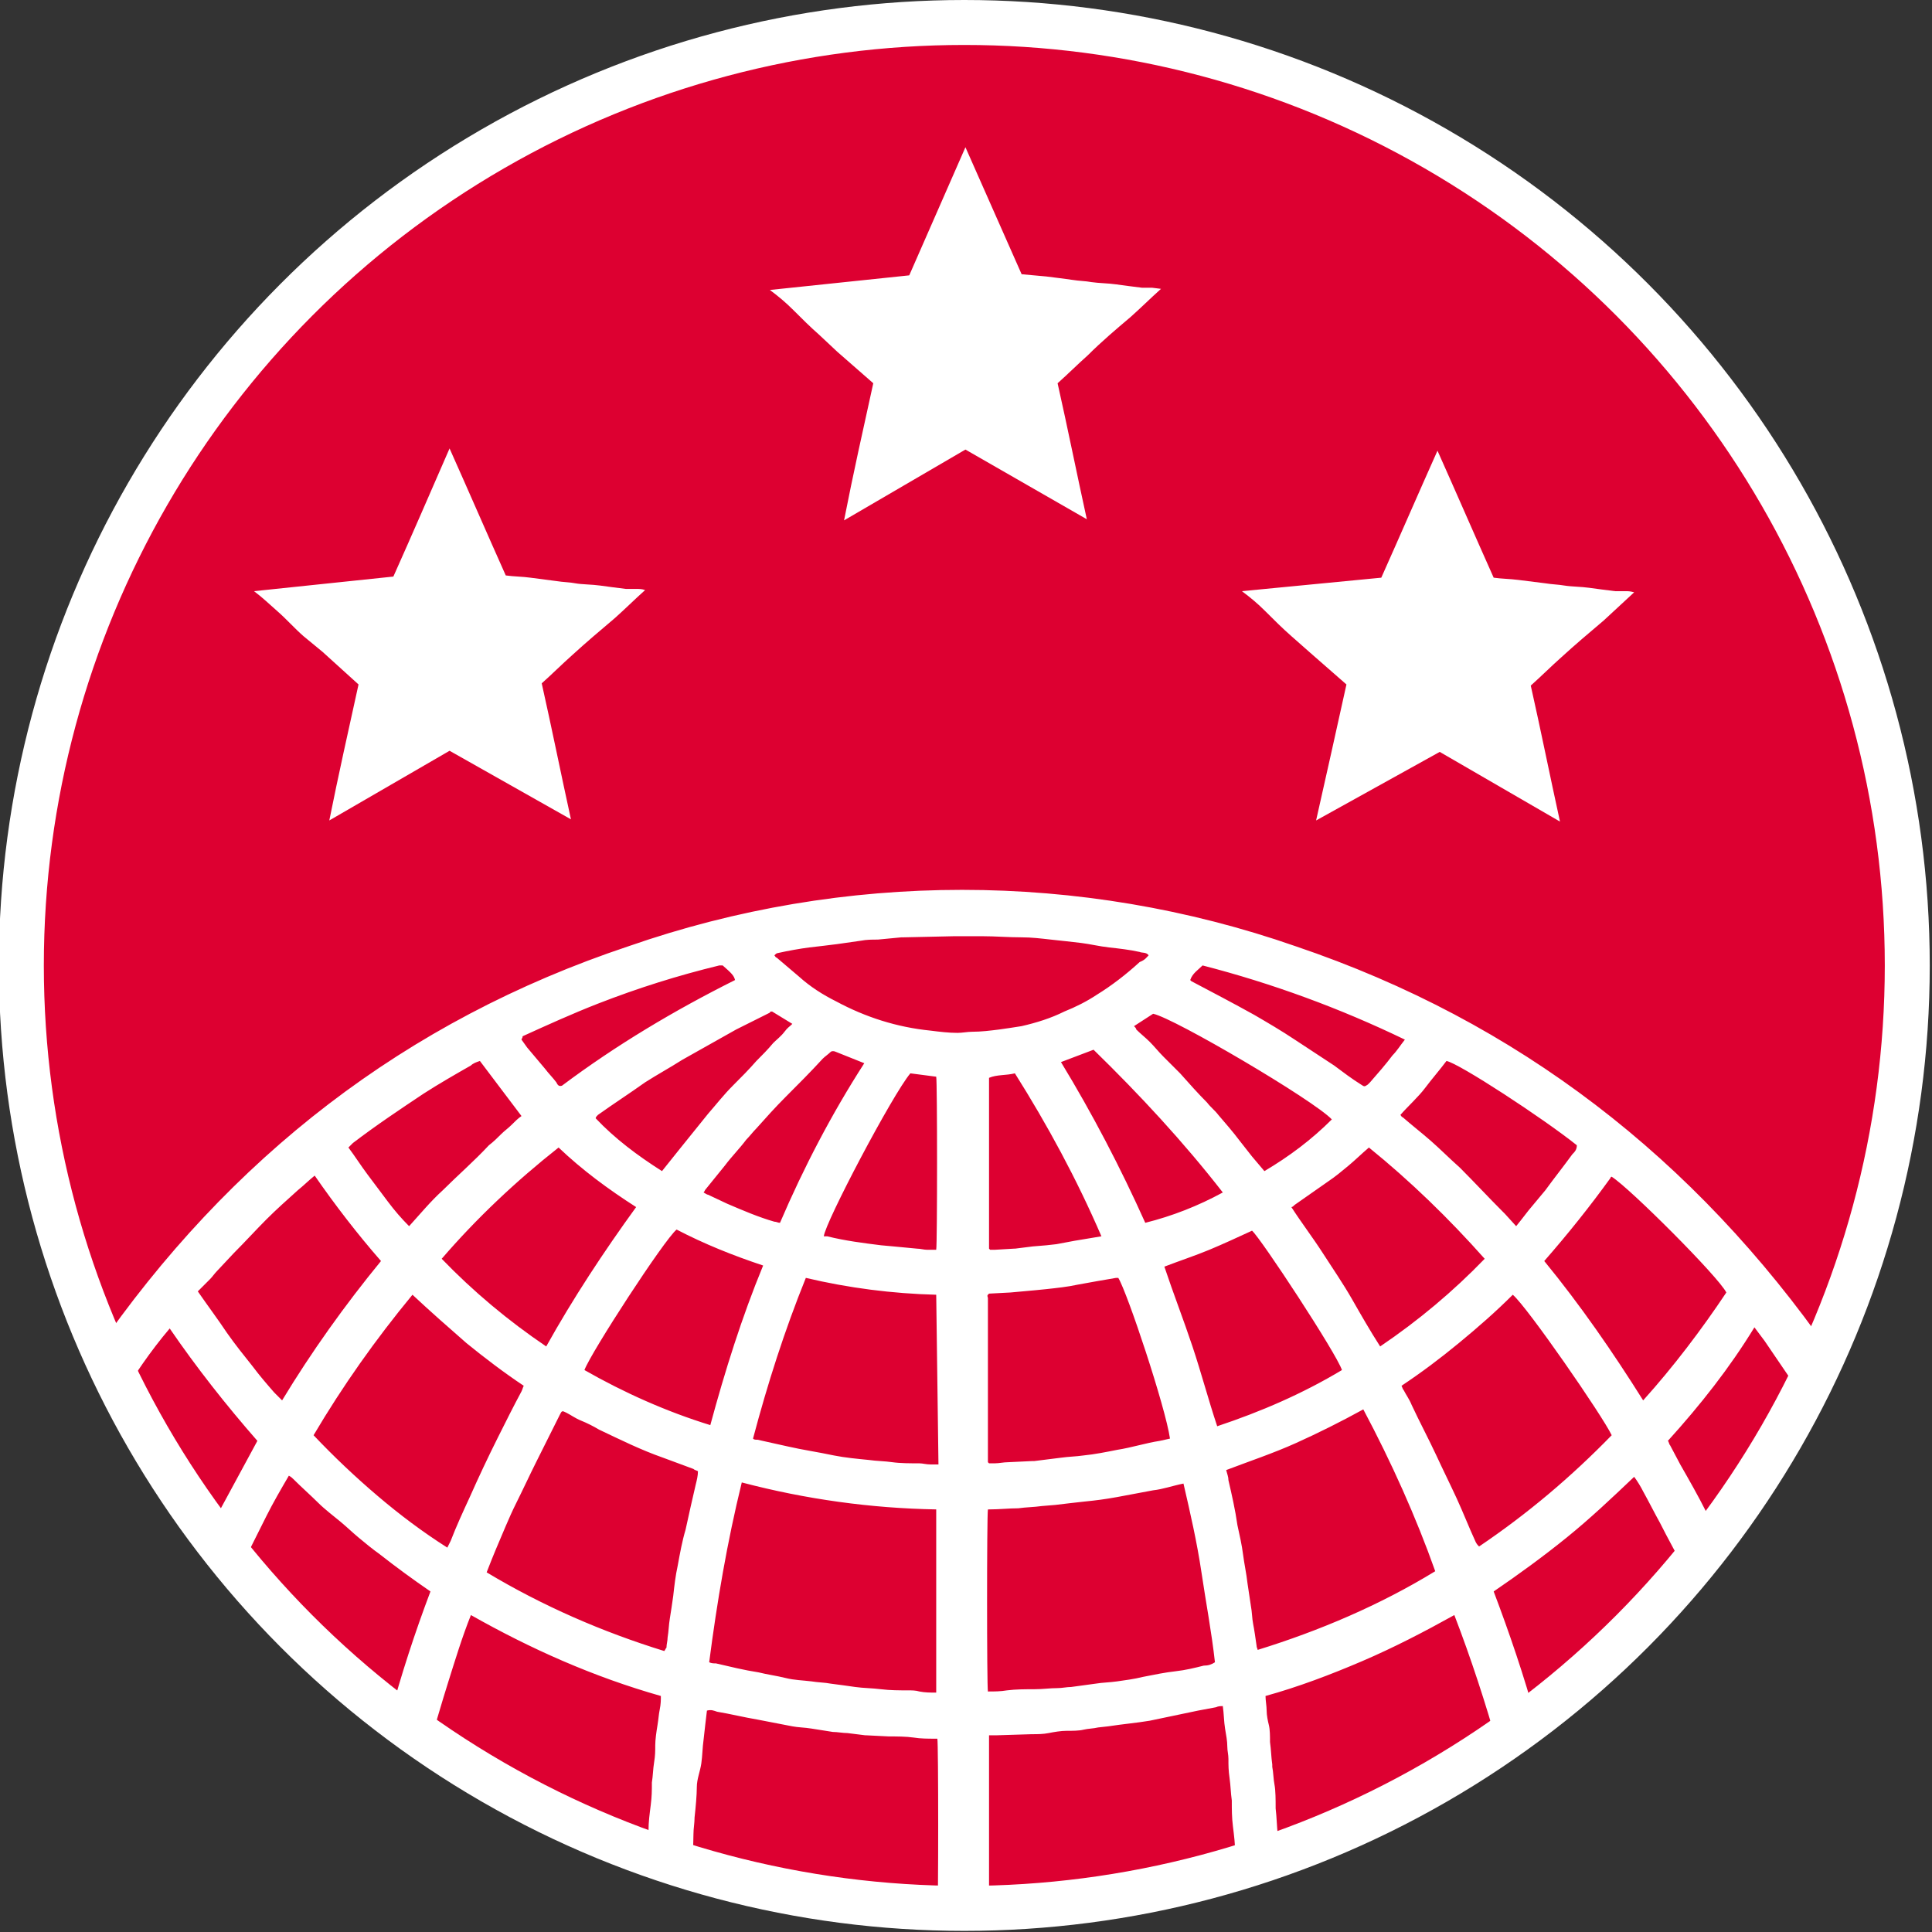
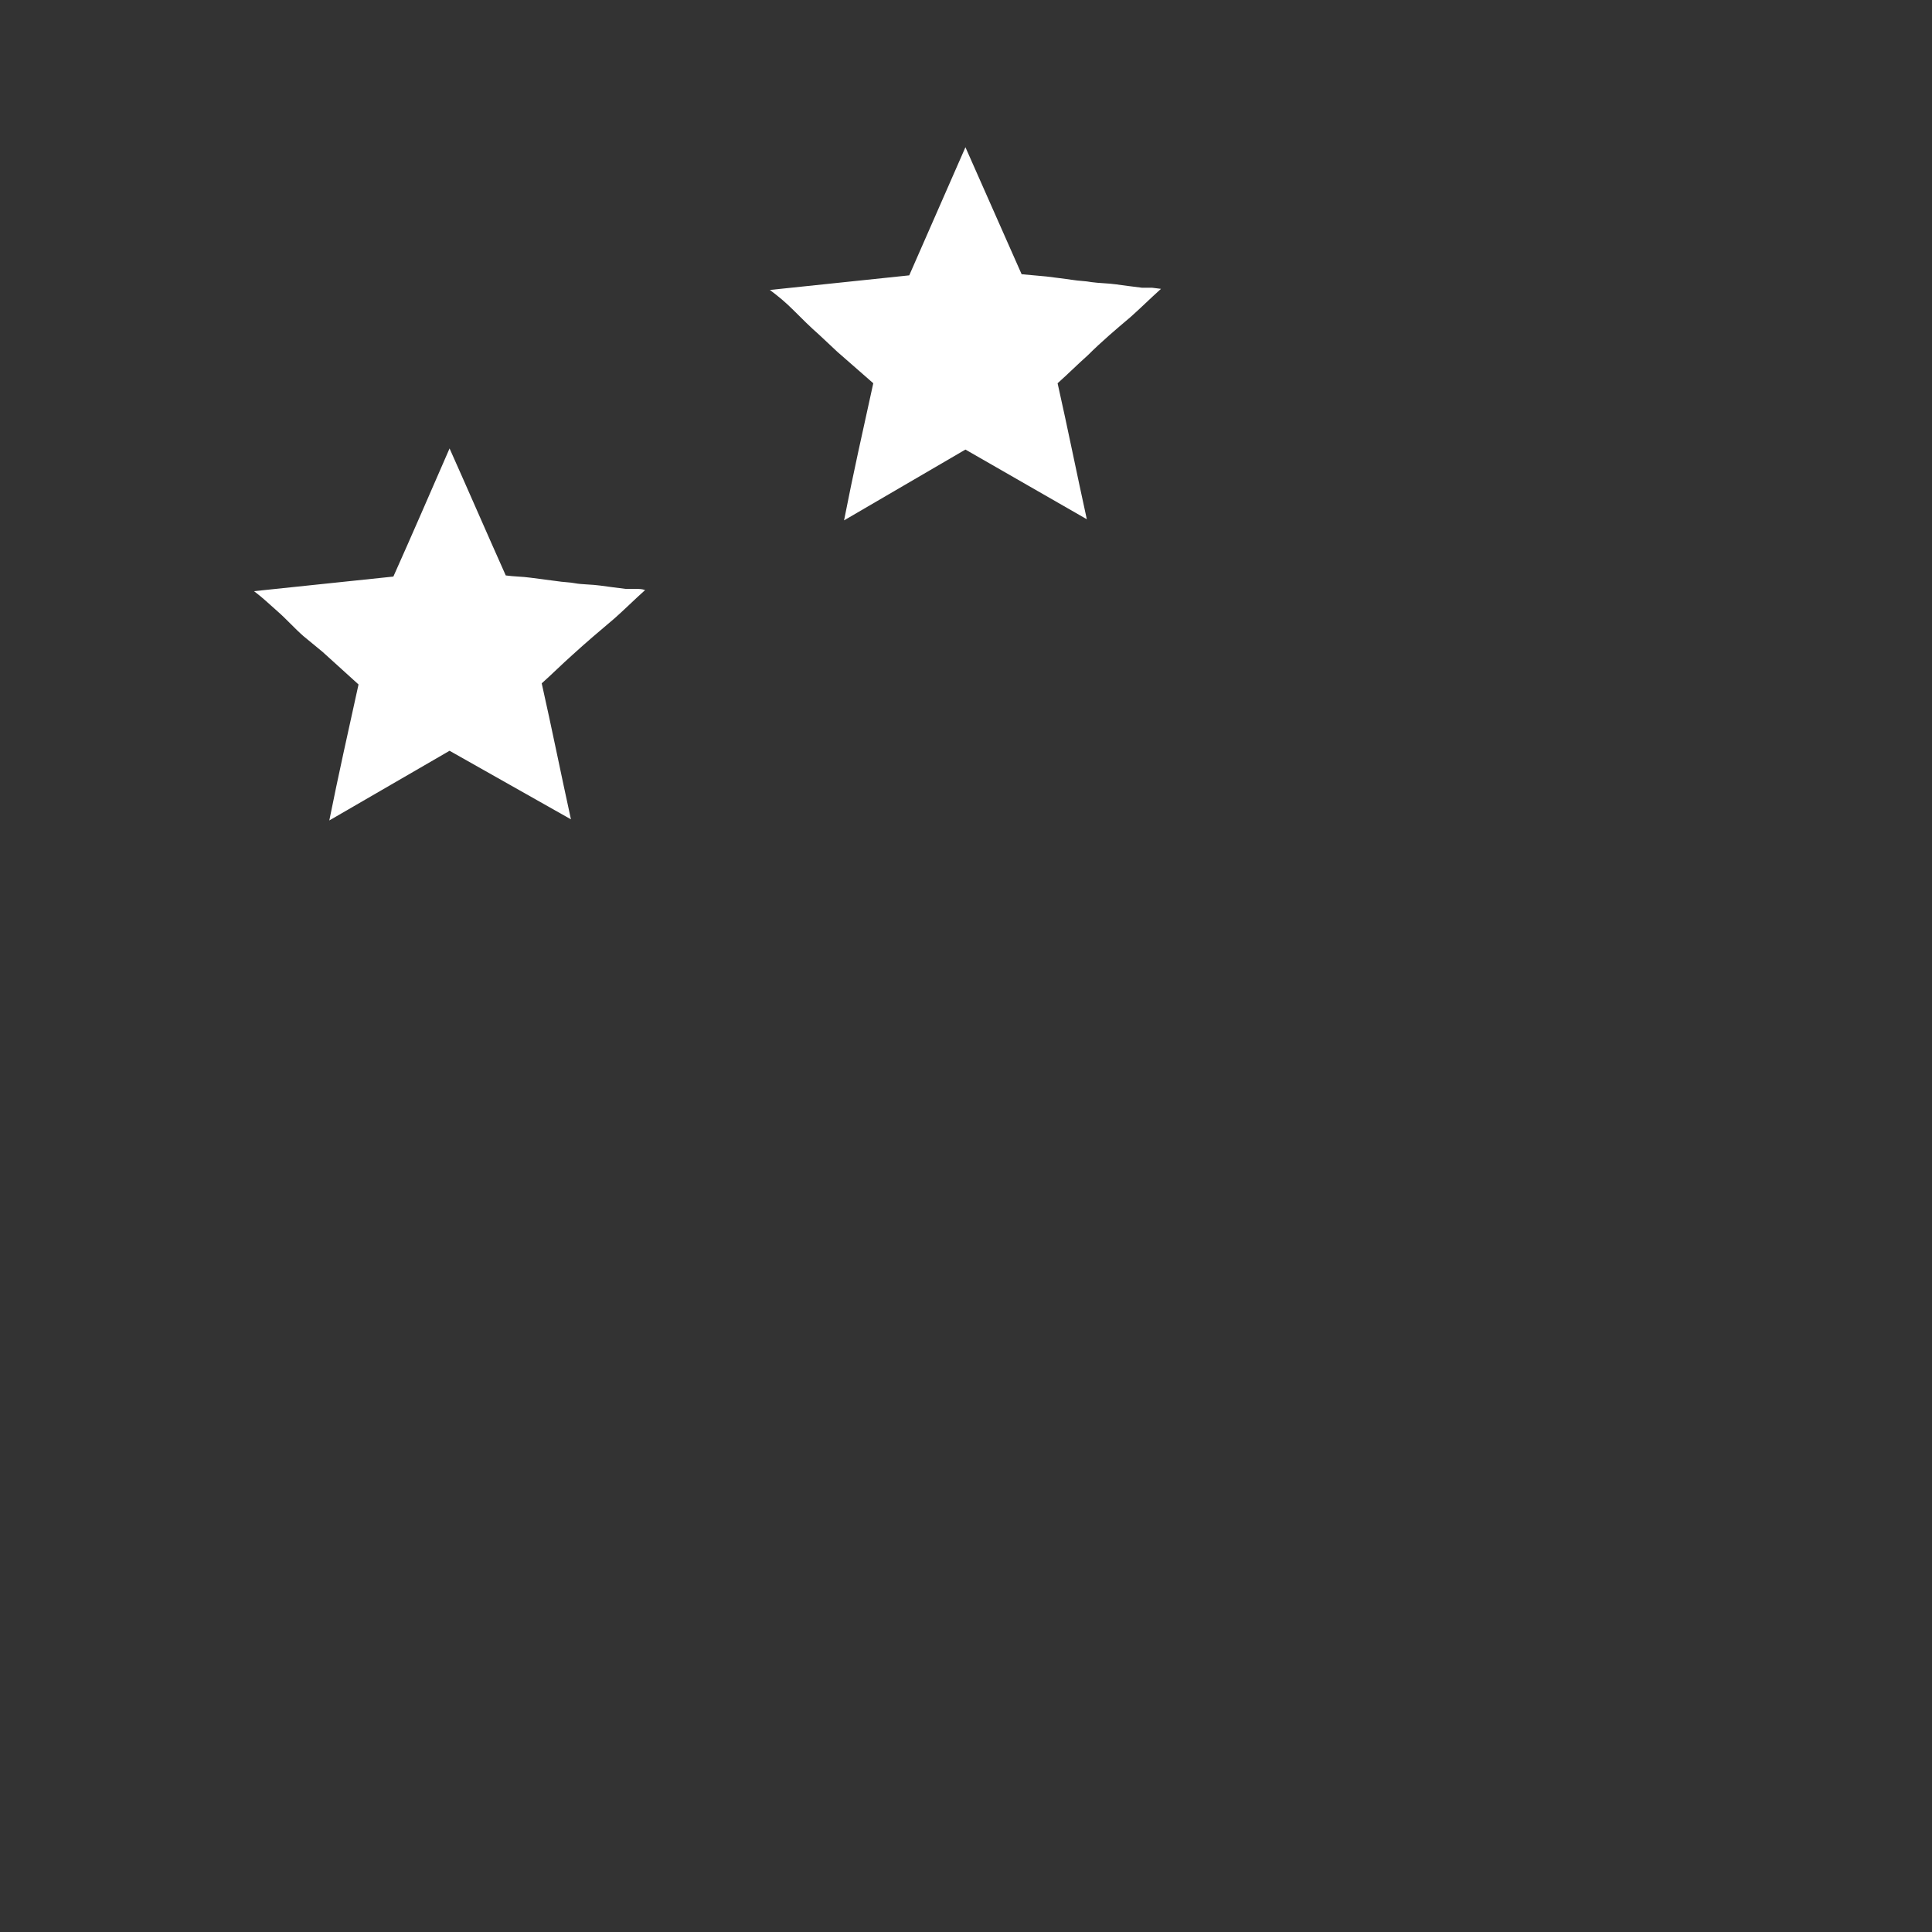
<svg xmlns="http://www.w3.org/2000/svg" version="1.1" id="industrial-worker" x="0px" y="0px" viewBox="0 0 171.9 171.9" style="enable-background:new 0 0 171.9 171.9;" xml:space="preserve">
  <rect x="0" y="0" width="171.9" height="171.9" fill="#333333" stroke="none" />
  <style type="text/css">
	.st0{
		fill: #dd0031;
		stroke: #ffffff;
		stroke-width: 4;
		stroke-miterlimit: 10;
	}

	.st1 {
		fill: #ffffff;
	}
</style>
  <title>Industrial Worker</title>
-   <circle class="st0" cx="85.8" cy="85.9" r="83.9" />
-   <path class="st1" d="M89.2,170.2c-1.8,0-3.7,0-5.5,0c-0.8,0-1.7,0-2.5-0.1c-0.4,0-0.9,0-1.3-0.1s-1-0.1-1.5-0.2h-0.3l-1.5-0.2  l-1-0.1l-1.8-0.2l-1.3-0.2c-0.6-0.1-1.2-0.2-1.8-0.3s-1.4-0.3-2.1-0.4c-1-0.2-2-0.4-3-0.7c-1.6-0.4-3.3-0.9-4.9-1.4  c-2-0.6-4.1-1.3-6.1-2.1c-1.5-0.6-2.9-1.2-4.3-1.9c-0.9-0.4-1.8-0.8-2.7-1.2c-1.3-0.7-2.6-1.4-3.9-2.1c-1.8-1-3.6-2.1-5.3-3.3  c-1.1-0.7-2.1-1.4-3.1-2.2s-2.1-1.6-3.1-2.4c-0.8-0.7-1.6-1.3-2.4-2s-1.3-1.2-2-1.8c-1.1-1-2.2-2.1-3.2-3.1  c-0.8-0.8-1.5-1.6-2.2-2.3c-0.5-0.6-1.1-1.2-1.6-1.9s-1.1-1.4-1.7-2.1c-0.9-1.1-1.8-2.3-2.6-3.4c-0.6-0.9-1.2-1.8-1.8-2.7  c-0.9-1.4-1.7-2.8-2.5-4.2c-0.6-1.1-1.2-2.2-1.8-3.4c-0.5-0.9-1-1.8-1.4-2.8c-0.8-1.7-1.5-3.4-2.2-5.2c-0.6-1.6-1.2-3.1-1.7-4.7  c-0.6-2-1.2-4-1.7-6c-0.3-1.3-0.6-2.6-0.9-3.9c-0.2-0.9-0.3-1.9-0.5-2.8s-0.2-1.7-0.3-2.5c-0.1-0.6-0.2-1.2-0.2-1.8  c0-0.4-0.1-0.8-0.1-1.2c-0.1-0.6-0.1-1.2-0.2-1.8c0,0,0-0.1,0-0.1c0-0.7,0-1.5-0.1-2.2C1,87.4,1,85.5,1,83.7c0-0.8,0.1-1.6,0.1-2.4  c0-0.5,0-1,0.1-1.4s0.1-1,0.2-1.5s0.1-0.7,0.1-1.1c0.1-0.7,0.1-1.3,0.2-2c0.1-0.9,0.3-1.9,0.4-2.8s0.3-1.9,0.5-2.9  c0.1-0.6,0.2-1.2,0.4-1.8c0.3-1.3,0.6-2.6,1-3.9c0.3-1,0.6-2,0.9-3s0.6-2,1-3.1c0.5-1.5,1.1-3,1.7-4.5c0.4-1,0.9-2,1.4-3.1  c0.3-0.6,0.6-1.2,0.9-1.8c0.4-0.9,0.9-1.8,1.3-2.7c0.6-1.1,1.2-2.1,1.8-3.2c0.8-1.4,1.6-2.7,2.5-4c1-1.5,2.1-2.9,3.2-4.4  c0.7-0.9,1.4-1.8,2.1-2.7c0.5-0.6,1-1.2,1.5-1.8s1.3-1.4,2-2.1c1-1.1,2-2.1,3.1-3.2c0.7-0.7,1.5-1.4,2.2-2s1.3-1.1,1.9-1.6  s1.4-1.1,2.1-1.7c1.3-1,2.6-2,3.9-2.9s2.4-1.6,3.7-2.4c0.9-0.6,1.7-1.1,2.6-1.6c1.2-0.7,2.4-1.3,3.7-2c0.8-0.4,1.7-0.9,2.6-1.3  c1.7-0.8,3.4-1.5,5.1-2.2c1.5-0.6,3.1-1.2,4.7-1.7c2-0.6,4-1.2,6-1.7c1.3-0.3,2.6-0.6,4-0.9c1-0.2,1.9-0.3,2.9-0.5l2-0.3l0.8-0.1  l2-0.2c0.7-0.1,1.4-0.1,2.1-0.2c0.5-0.1,0.9,0,1.4-0.1c0.7-0.1,1.5,0,2.2-0.1c1.6-0.1,3.1-0.1,4.7,0c0.8,0,1.5,0,2.3,0.1  s1.7,0.1,2.5,0.2s1.5,0.2,2.2,0.2l1.8,0.2c0.5,0,1,0.1,1.4,0.2c0.4,0.1,0.9,0.2,1.4,0.2c0.7,0.1,1.5,0.2,2.2,0.4  c1,0.2,1.9,0.4,2.8,0.6c1.8,0.4,3.6,0.8,5.3,1.4c1.3,0.4,2.6,0.8,3.9,1.2c1.5,0.5,2.9,1.1,4.4,1.7c1.6,0.7,3.2,1.4,4.8,2.2  c0.9,0.5,1.9,0.9,2.8,1.4s2,1.1,3,1.7c1.6,0.9,3.1,1.9,4.6,2.9c1.1,0.7,2.2,1.5,3.2,2.3s1.8,1.4,2.7,2.2s1.6,1.3,2.4,2  s1.3,1.2,2,1.8c1.1,1,2.2,2.1,3.3,3.2c0.7,0.8,1.4,1.5,2.1,2.3c0.5,0.6,1.1,1.2,1.6,1.8s1.1,1.4,1.7,2.1c0.9,1.1,1.8,2.2,2.6,3.4  s1.8,2.7,2.6,4c0.5,0.8,1,1.6,1.5,2.5c0.3,0.6,0.7,1.2,1,1.8c0.5,0.9,1,1.7,1.4,2.6c0.7,1.4,1.3,2.9,2,4.3c0.7,1.6,1.4,3.2,1.9,4.8  c0.5,1.5,1.1,3.1,1.6,4.6c0.4,1.2,0.7,2.4,1,3.6c0.4,1.6,0.7,3.3,1.1,4.9c0.2,0.8,0.3,1.6,0.4,2.3c0.1,0.9,0.3,1.8,0.4,2.8  c0.1,0.4,0.1,0.7,0.1,1.1s0.1,0.8,0.2,1.3c0,0,0,0.1,0,0.1c0,0.6,0.1,1.1,0.1,1.6s0.1,1.3,0.2,1.9s0,1.1,0,1.6  c0.2,1.6,0,3.3,0.1,4.9c0,0.8,0,1.6-0.1,2.4c0,0.4,0,0.9-0.1,1.3c0,0.5-0.1,1-0.2,1.5c0,0.1,0,0.2,0,0.3c-0.1,0.5-0.1,1-0.2,1.5  c0,0.3-0.1,0.7-0.1,1c-0.1,0.6-0.2,1.2-0.2,1.8c-0.1,0.4-0.1,0.9-0.2,1.3c-0.1,0.6-0.2,1.2-0.3,1.8s-0.3,1.4-0.4,2.1  c-0.2,1-0.4,2-0.7,3c-0.4,1.6-0.9,3.3-1.4,4.9c-0.6,1.8-1.1,3.5-1.8,5.2c-0.5,1.4-1.1,2.7-1.7,4c-0.4,0.8-0.8,1.7-1.2,2.5  c-0.2,0.5-0.4,1-0.7,1.5c-0.8,1.4-1.6,2.8-2.3,4.3c-1,1.7-2,3.4-3.1,5c-0.7,1.1-1.5,2.2-2.3,3.2s-1.5,1.9-2.3,2.9  c-0.6,0.7-1.3,1.4-1.9,2.2s-1.2,1.4-1.8,2c-1.1,1.2-2.3,2.4-3.5,3.6c-0.6,0.6-1.3,1.2-2,1.8s-1.4,1.2-2.2,1.8c-1,0.9-2,1.6-3,2.4  s-2,1.6-3.1,2.3c-1.6,1.1-3.3,2.2-5,3.2c-0.8,0.5-1.7,1-2.6,1.4s-1.9,1-2.8,1.5c-1.3,0.6-2.7,1.2-4.1,1.9c-2.6,1.1-5.2,2.1-7.9,3  c-1.4,0.4-2.8,0.8-4.2,1.2c-0.9,0.2-1.7,0.4-2.6,0.6s-1.9,0.4-2.8,0.6s-1.9,0.4-2.9,0.5c-0.5,0.1-1,0.1-1.5,0.2l-1.8,0.3  c-0.3,0-0.6,0.1-0.9,0.1l-1.3,0.1l-1.6,0.2h-0.1l-2.3,0.1L89.2,170.2z M8.5,120.3C20.4,103,36.1,90.8,55.9,84.2  c19.2-6.7,40.2-6.7,59.4,0c19.8,6.7,35.5,18.9,47.5,36.1c0.1-0.2,0.2-0.4,0.3-0.6c0.2-0.6,0.5-1.1,0.7-1.7c0.5-1.2,1-2.4,1.4-3.7  s0.8-2.2,1.1-3.4c0.3-0.8,0.5-1.7,0.8-2.5c0.4-1.4,0.7-2.8,1-4.2c0.2-0.8,0.4-1.7,0.5-2.5s0.3-1.6,0.4-2.3s0.3-1.4,0.4-2.1  s0.1-1.3,0.2-2s0.2-1.6,0.3-2.3s0.1-1.7,0.2-2.6s0.1-1.7,0.1-2.6c0-2,0.1-4-0.1-5.9c-0.1-0.9-0.1-1.8-0.1-2.7c0-0.4-0.1-0.8-0.1-1.2  c-0.1-0.6-0.1-1.1-0.2-1.7c0-0.4-0.1-0.8-0.1-1.2c-0.1-1-0.3-2-0.5-3s-0.2-1.7-0.4-2.6c-0.3-1.3-0.6-2.6-0.9-3.9  c-0.5-2.3-1.2-4.5-1.9-6.8c-0.3-1-0.7-2-1-3c-0.5-1.2-0.9-2.4-1.4-3.5s-1-2.4-1.6-3.5c-0.7-1.4-1.4-2.7-2.1-4  c-0.4-0.8-0.9-1.6-1.4-2.3s-1.1-1.8-1.6-2.7c-0.9-1.4-1.8-2.7-2.8-4.1c-0.6-0.9-1.3-1.8-2-2.7c-0.4-0.6-0.9-1.1-1.3-1.7  s-0.9-1.1-1.4-1.6c-0.8-0.9-1.5-1.8-2.3-2.6c-1-1.1-2.1-2.1-3.2-3.2l-0.2-0.2l-2.5-2.2c-0.3-0.3-0.7-0.6-1-0.9  c-0.8-0.6-1.5-1.2-2.3-1.8c-1.2-1-2.5-1.9-3.8-2.8c-1.5-1-3-2-4.6-3c-1.6-1-2.9-1.7-4.4-2.5s-2.9-1.5-4.4-2.1s-3-1.3-4.5-1.9  s-3-1.2-4.5-1.6c-1.8-0.5-3.6-1.1-5.3-1.5c-1.4-0.4-2.8-0.6-4.1-0.9c-0.8-0.2-1.6-0.3-2.4-0.5c-0.6-0.1-1.2-0.2-1.8-0.3  c-0.9-0.1-1.8-0.2-2.7-0.3S93.9,1.3,93,1.3s-1.8-0.2-2.7-0.2S88.7,0.9,87.9,1C86,1,84.2,0.9,82.4,1c-0.5,0-1.1,0-1.6,0  c-0.7,0-1.3,0.1-2,0.2l-1.6,0.1H77c-0.4,0.1-0.8,0.1-1.1,0.2c-0.6,0.1-1.3,0.1-1.9,0.2s-1.5,0.2-2.3,0.4c-0.8,0.1-1.6,0.3-2.5,0.4  c-1.2,0.2-2.3,0.5-3.5,0.8c-1.7,0.4-3.3,0.9-5,1.4c-1.2,0.4-2.4,0.8-3.6,1.2C55.6,6.4,54,7,52.5,7.7c-1.2,0.5-2.4,1.1-3.6,1.6  s-2.1,1.1-3.1,1.6s-2,1-3,1.6c-1.7,1-3.3,2.1-4.9,3.1c-0.8,0.5-1.6,1.1-2.4,1.7s-1.5,1.1-2.2,1.7c-0.6,0.4-1.1,0.9-1.6,1.3  s-1.1,1-1.7,1.5c-0.9,0.8-1.8,1.5-2.6,2.3c-1.6,1.5-3.2,3.1-4.6,4.8c-0.6,0.7-1.3,1.5-1.9,2.2s-1.5,1.7-2.1,2.6  c-1,1.4-2.1,2.8-3,4.2c-1.2,1.7-2.2,3.4-3.2,5.2c-0.6,1.2-1.3,2.3-1.9,3.5c-0.8,1.5-1.5,3.1-2.2,4.7c-0.2,0.5-0.5,1-0.7,1.6  c-0.5,1.2-1,2.4-1.4,3.7c-0.5,1.4-1,2.9-1.5,4.4c-0.5,1.8-1,3.6-1.4,5.5c-0.2,0.9-0.4,1.9-0.6,2.8s-0.3,1.7-0.5,2.6  s-0.3,1.5-0.4,2.3s-0.1,1.2-0.2,1.8c-0.1,0.8-0.2,1.6-0.3,2.3S1.1,80,1.1,80.8S1,82.3,1,83c0,2.4,0,4.9,0.1,7.3c0,0,0,0.1,0,0.2  c0.1,0.7,0.1,1.3,0.2,2s0,1.1,0.1,1.6c0.1,0.7,0.2,1.4,0.3,2.1c0.1,0.9,0.3,1.8,0.4,2.7c0.2,1,0.3,2.1,0.5,3.1s0.4,2.1,0.7,3.1  c0.4,1.7,0.9,3.4,1.4,5.1c0.4,1.5,1,2.9,1.5,4.4c0.6,1.7,1.3,3.4,2,5.1C8.2,119.9,8.4,120.1,8.5,120.3z M88,170.3  c0.3-0.1,0.6-0.1,0.9-0.1c0.8-0.1,1.7-0.1,2.5-0.1c0.6,0,1.2-0.1,1.8-0.1c0.4,0,0.7-0.1,1.1-0.1l2.2-0.3c0.6-0.1,1.2-0.1,1.7-0.2  c1-0.2,2-0.4,3.1-0.6c1.2-0.2,2.5-0.5,3.7-0.8s2.2-0.5,3.3-0.8c0.5-0.1,1-0.3,1.6-0.5c0-0.6,0-1.2,0-1.8c0-0.8-0.1-1.6-0.2-2.4  s-0.1-1.5-0.1-2.2v-0.1c-0.1-0.7-0.1-1.3-0.2-2s-0.1-1.1-0.1-1.7c0-0.4-0.1-0.7-0.1-1.1c0-0.5-0.1-1-0.2-1.6s-0.1-1.3-0.2-2  c-0.2,0-0.4,0-0.6,0.1l-1.6,0.3c-1.4,0.3-2.9,0.6-4.3,0.9c-1.2,0.2-2.4,0.3-3.7,0.5l-0.9,0.1c-0.4,0.1-0.9,0.1-1.3,0.2  s-1,0.1-1.5,0.1s-1.1,0.1-1.6,0.2s-1,0.1-1.5,0.1l-3.2,0.1H88L88,170.3z M61.6,166.8c1,0.3,1.9,0.5,2.8,0.8c1.2,0.3,2.3,0.6,3.5,0.8  c1,0.2,2,0.4,3.1,0.6s2,0.4,3.1,0.5s2.2,0.3,3.2,0.4c0.7,0.1,1.4,0.1,2.1,0.2s1.6,0.1,2.4,0.1l1,0.1h0.6c0.1-0.6,0.1-15.3,0-15.6  h-0.2c-0.6,0-1.3,0-1.9-0.1c-0.7-0.1-1.5-0.1-2.2-0.1l-2-0.1h-0.1l-1.6-0.2c-0.4,0-0.9-0.1-1.3-0.1l-1.9-0.3  c-0.6-0.1-1.2-0.1-1.7-0.2c-1-0.2-2.1-0.4-3.1-0.6c-1.2-0.2-2.4-0.5-3.6-0.7c-0.3-0.1-0.5-0.2-0.9-0.1c-0.1,0.8-0.2,1.7-0.3,2.6  c-0.1,0.7-0.1,1.4-0.2,2.1S62,158.3,62,159s-0.1,1.8-0.2,2.7c0,0.5-0.1,1-0.1,1.5c0,1-0.1,2-0.1,3C61.6,166.5,61.6,166.6,61.6,166.8  z M105.3,132c-1,0.2-1.8,0.5-2.7,0.6c-1.1,0.2-2.1,0.4-3.2,0.6s-1.9,0.3-2.9,0.4s-1.7,0.2-2.6,0.3l-1.2,0.1  c-0.7,0.1-1.4,0.1-2.1,0.2c-0.8,0-1.7,0.1-2.6,0.1c0,0,0,0-0.1,0c-0.1,0.5-0.1,15.8,0,16.2c0.6,0,1.1,0,1.7-0.1  c0.8-0.1,1.6-0.1,2.4-0.1s1.4-0.1,2.1-0.1c0.4,0,0.8-0.1,1.2-0.1l2.2-0.3c0.6-0.1,1.2-0.1,1.9-0.2s1.5-0.2,2.3-0.4  c1-0.2,2-0.4,2.9-0.5s1.7-0.3,2.5-0.5c0.4,0,0.7-0.1,1-0.3c-0.3-2.7-0.8-5.3-1.2-8S105.9,134.6,105.3,132z M83.3,150.6v-16.3  c-5.8-0.1-11.6-0.9-17.3-2.4c-1.3,5.3-2.2,10.6-2.9,16c0.2,0.1,0.4,0.1,0.6,0.1c1.3,0.3,2.5,0.6,3.8,0.8c0.8,0.2,1.6,0.3,2.4,0.5  s1.5,0.2,2.3,0.3c0.6,0.1,1.2,0.1,1.7,0.2c0.8,0.1,1.5,0.2,2.2,0.3s1.5,0.1,2.3,0.2s1.6,0.1,2.4,0.1c0.3,0,0.7,0,1,0.1  C82.3,150.6,82.8,150.6,83.3,150.6z M129.4,143.7c-2.7,1.5-5.4,2.9-8.2,4.1c-2.8,1.2-5.7,2.3-8.6,3.1c0,0.4,0.1,0.9,0.1,1.3  s0.1,0.9,0.2,1.3s0.1,1,0.1,1.5c0.1,0.7,0.1,1.3,0.2,2c0,0.1,0,0.1,0,0.2c0.1,0.5,0.1,1.1,0.2,1.6s0.1,1.4,0.1,2v0.1  c0.1,0.8,0.1,1.6,0.2,2.4l0.1,1.9c0,0,0,0.1,0.1,0.1l0.3-0.1c6.6-2.3,12.8-5.5,18.6-9.3c0.2-0.1,0.4-0.3,0.5-0.4  C132.2,151.6,130.9,147.6,129.4,143.7L129.4,143.7z M41.9,143.7c-0.8,2-1.4,4-2,5.9s-1.2,4-1.8,6c0.1,0.1,0.2,0.2,0.3,0.3  c0.5,0.3,1,0.6,1.5,0.9c2.1,1.4,4.2,2.6,6.4,3.8c1.1,0.6,2.3,1.2,3.5,1.7c1.5,0.7,3,1.3,4.6,2c1,0.4,1.9,0.7,2.9,1.1  c0.1,0,0.2,0,0.3,0c0-0.6,0.1-1.1,0.1-1.6c0-0.3,0-0.6,0-0.9c0-0.8,0.1-1.5,0.2-2.3s0.1-1.3,0.1-1.9c0,0,0-0.1,0-0.1  c0.1-0.6,0.1-1.2,0.2-1.8s0.1-1,0.1-1.5s0.1-1.2,0.2-1.8s0.1-0.9,0.2-1.4s0.1-0.8,0.1-1.2C52.8,149.2,47.2,146.7,41.9,143.7z   M43.3,139.9c5,3,10.3,5.3,15.8,7c0.1-0.1,0.1-0.2,0.2-0.3c0-0.3,0.1-0.6,0.1-0.9c0.1-0.6,0.1-1.1,0.2-1.7s0.2-1.3,0.3-2  c0.1-0.9,0.2-1.8,0.4-2.7c0.2-1.1,0.4-2.2,0.7-3.2c0.3-1.4,0.6-2.7,0.9-4c0.1-0.4,0.2-0.8,0.2-1.2c-0.2-0.1-0.3-0.1-0.4-0.2l-2.7-1  c-2-0.7-3.8-1.6-5.7-2.5c-0.5-0.3-1.1-0.6-1.6-0.8s-0.9-0.5-1.3-0.7s-0.4-0.2-0.6,0.2c-0.4,0.8-0.8,1.6-1.2,2.4  c-0.3,0.6-0.6,1.2-0.9,1.8c-0.6,1.2-1.2,2.5-1.8,3.7s-1.2,2.7-1.8,4.1C43.9,138.4,43.6,139.1,43.3,139.9L43.3,139.9z M121.3,125.4  c-2,1.1-4,2.1-6,3c-2,0.9-4.1,1.6-6.2,2.4c0.1,0.4,0.2,0.6,0.2,0.9c0.3,1.3,0.6,2.6,0.8,4c0.2,0.9,0.4,1.8,0.5,2.6s0.3,1.7,0.4,2.6  c0.1,0.7,0.2,1.3,0.3,2c0.1,0.5,0.1,1.1,0.2,1.6s0.2,1.2,0.3,1.9c0,0.2,0.1,0.3,0.1,0.4c5.5-1.7,10.9-4,15.8-7  C126,135,123.8,130.1,121.3,125.4z M27.9,127.7c1.8,1.9,3.7,3.7,5.7,5.4c2,1.7,4,3.2,6.2,4.6c0.1-0.2,0.2-0.4,0.3-0.6  c0.5-1.3,1.1-2.6,1.7-3.9c0.8-1.8,1.6-3.5,2.5-5.3c0.7-1.4,1.4-2.8,2.1-4.1c0.1-0.2,0.1-0.3,0.2-0.5c-1.8-1.2-3.5-2.5-5.1-3.8  c-1.6-1.4-3.2-2.8-4.8-4.3C33.4,119.2,30.5,123.3,27.9,127.7z M134.6,115.2c-1.5,1.5-3.1,2.9-4.8,4.3s-3.3,2.6-5.1,3.8  c0.1,0.2,0.1,0.3,0.2,0.4c0.2,0.4,0.5,0.8,0.7,1.3c0.7,1.5,1.5,3,2.2,4.5c0.6,1.3,1.2,2.5,1.8,3.8s1.1,2.6,1.7,3.9  c0.1,0.2,0.2,0.3,0.3,0.4c4.3-2.9,8.2-6.2,11.8-9.9C142.6,126,135.9,116.3,134.6,115.2L134.6,115.2z M99.5,113.7h-0.2  c-1.2,0.2-2.3,0.4-3.4,0.6c-0.9,0.2-1.9,0.3-2.8,0.4l-1,0.1l-2.2,0.2l-1.9,0.1c0,0,0,0-0.1,0.1s0,0.2,0,0.3c0,4.9,0,9.7,0,14.6  c0,7.3,0,0,0,0l0.1,0.1c0.2,0,0.3,0,0.5,0c0.4,0,0.8-0.1,1.2-0.1l2.1-0.1H92l2.4-0.3c0.7-0.1,1.3-0.1,2-0.2c1-0.1,2-0.3,3-0.5  c1.3-0.2,2.5-0.6,3.8-0.8l0.9-0.2C103.7,125.2,100.3,115,99.5,113.7L99.5,113.7z M83.3,115.2c-3.9-0.1-7.8-0.6-11.6-1.5  c-1.9,4.7-3.4,9.4-4.7,14.3c0.1,0.1,0.2,0.1,0.4,0.1c0.9,0.2,1.8,0.4,2.7,0.6c1.3,0.3,2.7,0.5,4.1,0.8c1,0.2,2.1,0.3,3.1,0.4  c0.7,0.1,1.4,0.1,2.1,0.2s1.6,0.1,2.4,0.1c0.3,0,0.6,0.1,1,0.1s0.4,0,0.7,0L83.3,115.2z M102.2,85c-0.2-0.3-0.6-0.2-0.8-0.3  c-0.9-0.2-1.8-0.3-2.7-0.4S97,84,96.2,83.9s-1.8-0.2-2.7-0.3s-1.7-0.2-2.6-0.2c-1.2,0-2.3-0.1-3.5-0.1h-2.5l-4.5,0.1h-0.2l-2.1,0.2  c-0.5,0-1,0-1.5,0.1c-0.7,0.1-1.4,0.2-2.1,0.3s-1.7,0.2-2.5,0.3s-1.9,0.3-2.8,0.5c-0.1,0-0.2,0.1-0.3,0.2c0.1,0.1,0.1,0.2,0.2,0.2  l2,1.7c1,0.9,2.1,1.6,3.3,2.2c2.6,1.4,5.4,2.3,8.4,2.6c0.8,0.1,1.6,0.2,2.4,0.2c0.4,0,0.9-0.1,1.3-0.1c0.8,0,1.6-0.1,2.4-0.2  c0.7-0.1,1.4-0.2,2-0.3c1.3-0.3,2.6-0.7,3.8-1.3c1-0.4,2-0.9,2.9-1.5c1.3-0.8,2.6-1.8,3.8-2.9C101.9,85.4,102,85.2,102.2,85  L102.2,85z M38.3,141.6c-1.6-1.1-3.1-2.2-4.5-3.3c-0.7-0.5-1.3-1-1.9-1.5s-1-0.9-1.6-1.4s-1.4-1.1-2-1.7s-1.5-1.4-2.2-2.1  c-0.1-0.1-0.2-0.2-0.4-0.3c-0.7,1.2-1.4,2.4-2,3.6c-0.5,1-1,2-1.5,3c-0.3,0.6-0.7,1.3-1,1.9c-0.2,0.2-0.1,0.5,0.1,0.7  c0.6,0.6,1.1,1.3,1.7,1.9c0.8,0.9,1.7,1.8,2.6,2.7l1.9,1.9l0.2,0.2l2.5,2.2c0.3,0.3,0.7,0.6,1,0.9l2.5,2c0.3,0.2,0.6,0.4,0.9,0.6  c0.1-0.1,0.1-0.1,0.1-0.2C35.7,149,36.9,145.3,38.3,141.6z M136.7,153.1l1.3-1c0.6-0.4,1.1-0.9,1.7-1.4s1.1-0.9,1.6-1.4  c0.9-0.8,1.7-1.5,2.5-2.2c1.7-1.6,3.4-3.3,4.9-5.1c0.4-0.4,0.8-0.8,1.1-1.2s0.4-0.6,0.1-1.1c-0.7-1.4-1.5-2.8-2.2-4.2  c-0.5-0.9-1-1.9-1.5-2.8c-0.2-0.4-0.5-0.9-0.8-1.3c-2,1.9-3.9,3.7-6,5.4c-2.1,1.7-4.3,3.3-6.5,4.8  C134.3,145.3,135.6,149.1,136.7,153.1L136.7,153.1z M17.6,114.9c0.9,1.3,1.8,2.5,2.6,3.7c0.7,1,1.5,2,2.3,3c0.6,0.8,1.2,1.5,1.9,2.3  c0.2,0.2,0.4,0.4,0.7,0.7c2.6-4.3,5.6-8.5,8.8-12.4c-2.1-2.4-4.1-5-5.9-7.6c-0.5,0.4-1,0.9-1.5,1.3c-1,0.9-1.9,1.7-2.8,2.6  s-1.9,2-2.9,3l-1.5,1.6c-0.2,0.2-0.4,0.5-0.6,0.7L17.6,114.9z M137.4,112.2c3.2,3.9,6.1,8.1,8.8,12.4c2.7-3,5.2-6.3,7.4-9.6  c-0.7-1.4-8.6-9.3-10.2-10.3c0,0-0.1,0-0.1,0.1C141.5,107.3,139.5,109.8,137.4,112.2z M52,121.9c3.5,2,7.3,3.7,11.2,4.9  c1.3-4.8,2.8-9.6,4.7-14.2c-2.7-0.9-5.2-1.9-7.7-3.2C59.1,110.3,52.6,120.3,52,121.9z M103.6,112.7c0.8,2.4,1.7,4.7,2.5,7.1  s1.4,4.7,2.2,7.1c3.9-1.3,7.6-2.9,11.1-5c-0.5-1.5-7.2-11.7-8-12.4c-1.3,0.6-2.6,1.2-3.8,1.7S104.9,112.2,103.6,112.7z M39.3,112  c2.8,2.9,5.9,5.5,9.3,7.8c2.4-4.3,5.1-8.4,8-12.4c-2.5-1.6-4.8-3.3-6.9-5.3C45.9,105.1,42.4,108.4,39.3,112z M122.8,119.8  c3.4-2.3,6.5-4.9,9.3-7.8c-3.2-3.6-6.6-6.9-10.3-9.9c-0.7,0.6-1.2,1.1-1.8,1.6s-1.2,1-1.8,1.4c-1,0.7-2,1.4-3,2.1  c-0.1,0.1-0.2,0.2-0.3,0.2c0.9,1.4,1.9,2.7,2.8,4.1s1.8,2.7,2.6,4.1S121.9,118.4,122.8,119.8z M148.4,128.2c0.1,0.1,0.1,0.3,0.2,0.4  l0.9,1.7c0.8,1.4,1.6,2.8,2.3,4.2c0.4,0.7,0.7,1.3,1.1,2c0,0.1,0.1,0.1,0.1,0.2c0.1-0.1,0.2-0.2,0.3-0.3c0.7-1,1.4-2,2.1-3  c0.9-1.4,1.9-2.9,2.7-4.3c0.9-1.5,1.5-2.7,2.3-4c0.2-0.3,0.2-0.7-0.1-1l-0.1-0.1c-1.1-1.6-2.1-3.1-3.2-4.7c-0.3-0.4-0.6-0.8-0.9-1.2  C153.9,121.7,151.3,125,148.4,128.2z M22.9,128.2c-2.8-3.2-5.4-6.5-7.8-10c-1.7,2-3.2,4.2-4.5,6.4c0.1,0.1,0.1,0.2,0.2,0.4  c0.6,1,1.1,2,1.7,3c0.9,1.5,1.7,2.9,2.6,4.3c0.8,1.3,1.7,2.5,2.6,3.7c0.2,0.2,0.4,0.5,0.6,0.7L22.9,128.2z M124.6,99.2  c0.1,0.1,0.1,0.2,0.2,0.2c0.8,0.7,1.7,1.4,2.5,2.1c0.8,0.7,1.7,1.6,2.6,2.4c1.3,1.3,2.5,2.6,3.8,3.9l0.2,0.2l1,1.1l0.4-0.5l0.7-0.9  c0.5-0.6,1-1.2,1.5-1.8c0.8-1.1,1.6-2.1,2.4-3.2c0.2-0.2,0.4-0.4,0.4-0.8c-3-2.4-10.5-7.3-11.6-7.5c-0.6,0.8-1.3,1.6-1.9,2.4  S125.3,98.4,124.6,99.2L124.6,99.2z M42.7,94.4c-0.3,0.1-0.6,0.2-0.8,0.4c-1.4,0.8-2.8,1.6-4.2,2.5c-2.1,1.4-4.2,2.8-6.3,4.4  c-0.1,0.1-0.2,0.2-0.4,0.4c0.6,0.8,1.1,1.6,1.7,2.4s1.2,1.6,1.8,2.4c0.6,0.8,1.2,1.5,1.9,2.2c1-1.1,1.9-2.2,3-3.2  c1.3-1.3,2.8-2.6,4.1-4c0.4-0.3,0.8-0.7,1.1-1s0.6-0.5,0.9-0.8s0.6-0.6,0.9-0.8L42.7,94.4z M90.3,95.5c-0.8,0.2-1.6,0.1-2.3,0.4  c0,0.1,0,0.3,0,0.4V111c0,0,0,0.1,0,0.1l0,0l0.1,0.1c0.1,0,0.3,0,0.4,0l1.7-0.1h0.1l1.6-0.2l1.2-0.1l0.9-0.1l1.6-0.3l2.4-0.4  C95.8,104.9,93.2,100.1,90.3,95.5z M81,95.5c-1.6,1.9-7.6,13.3-7.7,14.5h0.3c1.6,0.4,3.2,0.6,4.8,0.8l1.1,0.1l2.1,0.2  c0.3,0,0.6,0.1,0.9,0.1s0.5,0,0.8,0c0.1-0.5,0.1-15,0-15.4L81,95.5z M94.4,94.5c2.8,4.6,5.3,9.4,7.5,14.3c2.4-0.6,4.7-1.5,6.9-2.7  c-3.5-4.5-7.4-8.7-11.5-12.7L94.4,94.5z M76.9,94.6l-2.5-1c-0.2-0.1-0.4-0.1-0.5,0c-0.2,0.2-0.5,0.4-0.7,0.6  c-1.1,1.2-2.2,2.3-3.3,3.4c-0.9,0.9-1.8,1.9-2.6,2.8c-0.3,0.3-0.6,0.7-0.9,1c-0.6,0.8-1.3,1.5-1.9,2.3l-1.7,2.1  c-0.1,0.1-0.1,0.2-0.2,0.3c0.2,0.1,0.3,0.2,0.4,0.2l1.7,0.8c1.4,0.6,2.8,1.2,4.2,1.6c0.2,0,0.3,0.1,0.5,0.1  C71.5,103.9,74,99.1,76.9,94.6z M100.9,91.3c0.1,0.1,0.2,0.2,0.2,0.3c0.4,0.4,0.8,0.7,1.2,1.1s0.8,0.9,1.2,1.3s1,1,1.5,1.5  c0.8,0.9,1.6,1.8,2.4,2.6c0.3,0.4,0.7,0.7,1,1.1c0.6,0.7,1.3,1.5,1.9,2.3l1.1,1.4l1.1,1.3c2.2-1.3,4.2-2.8,6-4.6  c-1.6-1.7-14-9-15.9-9.4L100.9,91.3z M58.9,104.2l1.6-2c0.8-1,1.7-2.1,2.5-3.1c0.7-0.8,1.4-1.7,2.2-2.5s1.4-1.4,2.1-2.2  c0.5-0.5,1-1,1.5-1.6c0.3-0.3,0.7-0.6,1-1s0.4-0.4,0.7-0.7L68.7,90c-0.1,0-0.2,0-0.2,0.1c-1,0.5-2,1-3,1.5c-1.6,0.9-3.2,1.8-4.8,2.7  c-1.1,0.7-2.2,1.3-3.3,2c-1.4,1-2.8,1.9-4.2,2.9c-0.1,0.1-0.2,0.2-0.2,0.3C54.7,101.3,56.7,102.8,58.9,104.2z M105.9,87.2  c0.1,0.1,0.1,0.1,0.1,0.1c1.9,1,3.8,2,5.6,3c1.2,0.7,2.4,1.4,3.6,2.2s2.3,1.5,3.5,2.3c0.8,0.6,1.6,1.2,2.4,1.7  c0.3,0.2,0.3,0.2,0.6,0l0.2-0.2c0.7-0.8,1.4-1.6,2-2.4c0.4-0.4,0.7-0.9,1.1-1.4c-5.8-2.8-11.8-5-18-6.6  C106.6,86.3,106.1,86.6,105.9,87.2z M46.4,92.5l0.5,0.7l1.6,1.9c0.3,0.4,0.7,0.8,1,1.2c0.1,0.2,0.2,0.4,0.5,0.3  c4.8-3.6,10-6.7,15.4-9.4c-0.1-0.4-0.3-0.6-1.1-1.3c-0.1,0-0.2,0-0.3,0c-3.7,0.9-7.2,2-10.8,3.4c-2.3,0.9-4.5,1.9-6.7,2.9  C46.5,92.4,46.4,92.4,46.4,92.5z" />
  <path class="st1" d="M77.7,34.1l-3.2-2.8l-1.6-1.5c-0.8-0.7-1.6-1.5-2.3-2.2s-1.3-1.2-2.1-1.8l12.4-1.3l5-11.4l5,11.3l2.2,0.2  c0.8,0.1,1.6,0.2,2.3,0.3c0.6,0.1,1.2,0.1,1.7,0.2c0.7,0.1,1.5,0.1,2.2,0.2s1.5,0.2,2.3,0.3c0.3,0,0.6,0,0.9,0l0.8,0.1  c-1,0.9-1.8,1.7-2.7,2.5c-1.3,1.1-2.6,2.2-3.8,3.4c-0.9,0.8-1.8,1.7-2.7,2.5c0.9,4,1.7,8,2.6,12.1L85.9,40l-10.8,6.3  C75.9,42.2,76.8,38.2,77.7,34.1z" />
-   <path class="st1" d="M119.8,60.9l-3.2-2.8l-1.7-1.5c-0.8-0.7-1.6-1.5-2.3-2.2s-1.3-1.2-2.1-1.8l12.4-1.2c1.7-3.8,3.3-7.5,5-11.3  c1.7,3.8,3.3,7.5,5,11.3c0.7,0.1,1.4,0.1,2.2,0.2l2.4,0.3c0.6,0.1,1.1,0.1,1.7,0.2s1.5,0.1,2.2,0.2s1.5,0.2,2.3,0.3  c0.3,0,0.6,0,0.9,0s0.4,0,0.8,0.1l-2.7,2.5c-1.3,1.1-2.6,2.2-3.8,3.3c-0.9,0.8-1.8,1.7-2.7,2.5c0.9,4,1.7,8,2.6,12.1l-10.7-6.2  L117.1,73C118,69,118.9,65,119.8,60.9z" />
  <path class="st1" d="M31.9,60.9L28.7,58L27,56.6c-0.8-0.7-1.5-1.5-2.3-2.2s-1.3-1.2-2.1-1.8L35,51.3c1.7-3.8,3.3-7.5,5-11.4  c1.7,3.8,3.3,7.5,5,11.3c0.7,0.1,1.5,0.1,2.2,0.2l2.3,0.3c0.6,0.1,1.2,0.1,1.7,0.2s1.5,0.1,2.2,0.2s1.5,0.2,2.3,0.3  c0.3,0,0.6,0,0.9,0s0.5,0,0.8,0.1c-1,0.9-1.8,1.7-2.7,2.5c-1.3,1.1-2.6,2.2-3.8,3.3c-0.9,0.8-1.8,1.7-2.7,2.5c0.9,4,1.7,8,2.6,12.1  L40,66.8L29.3,73C30.1,69,31,65,31.9,60.9z" />
  <script />
</svg>